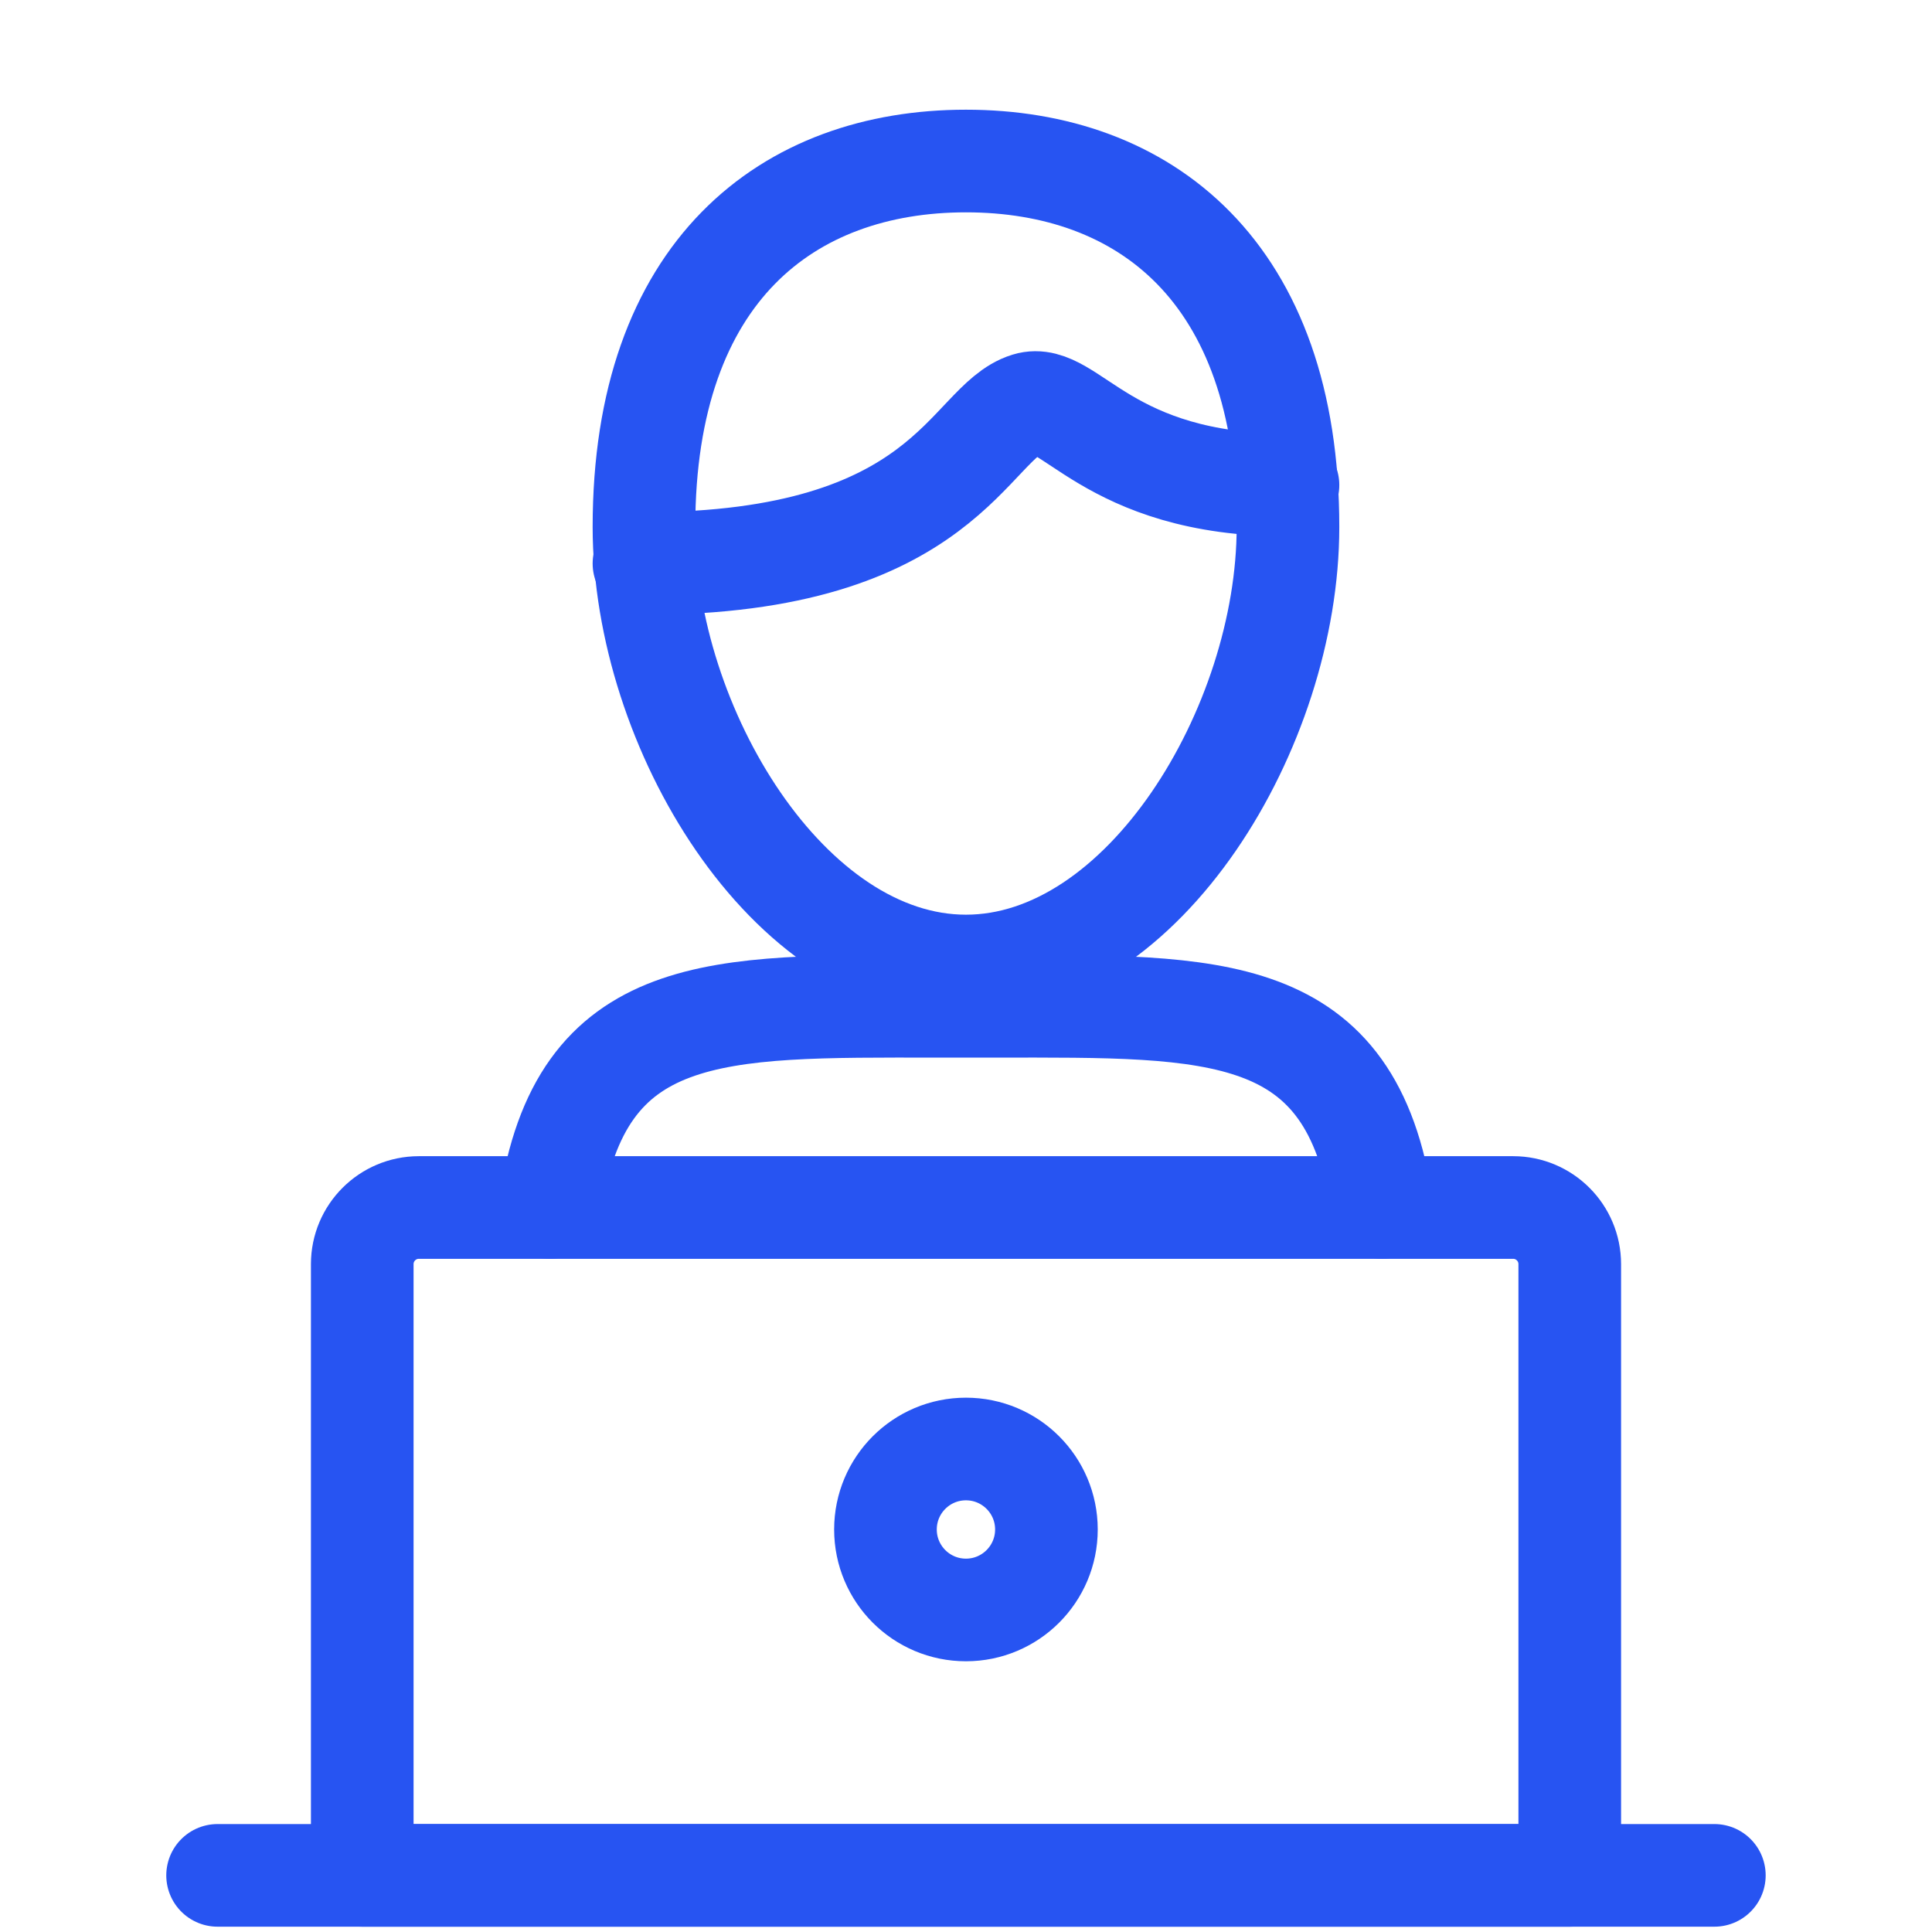
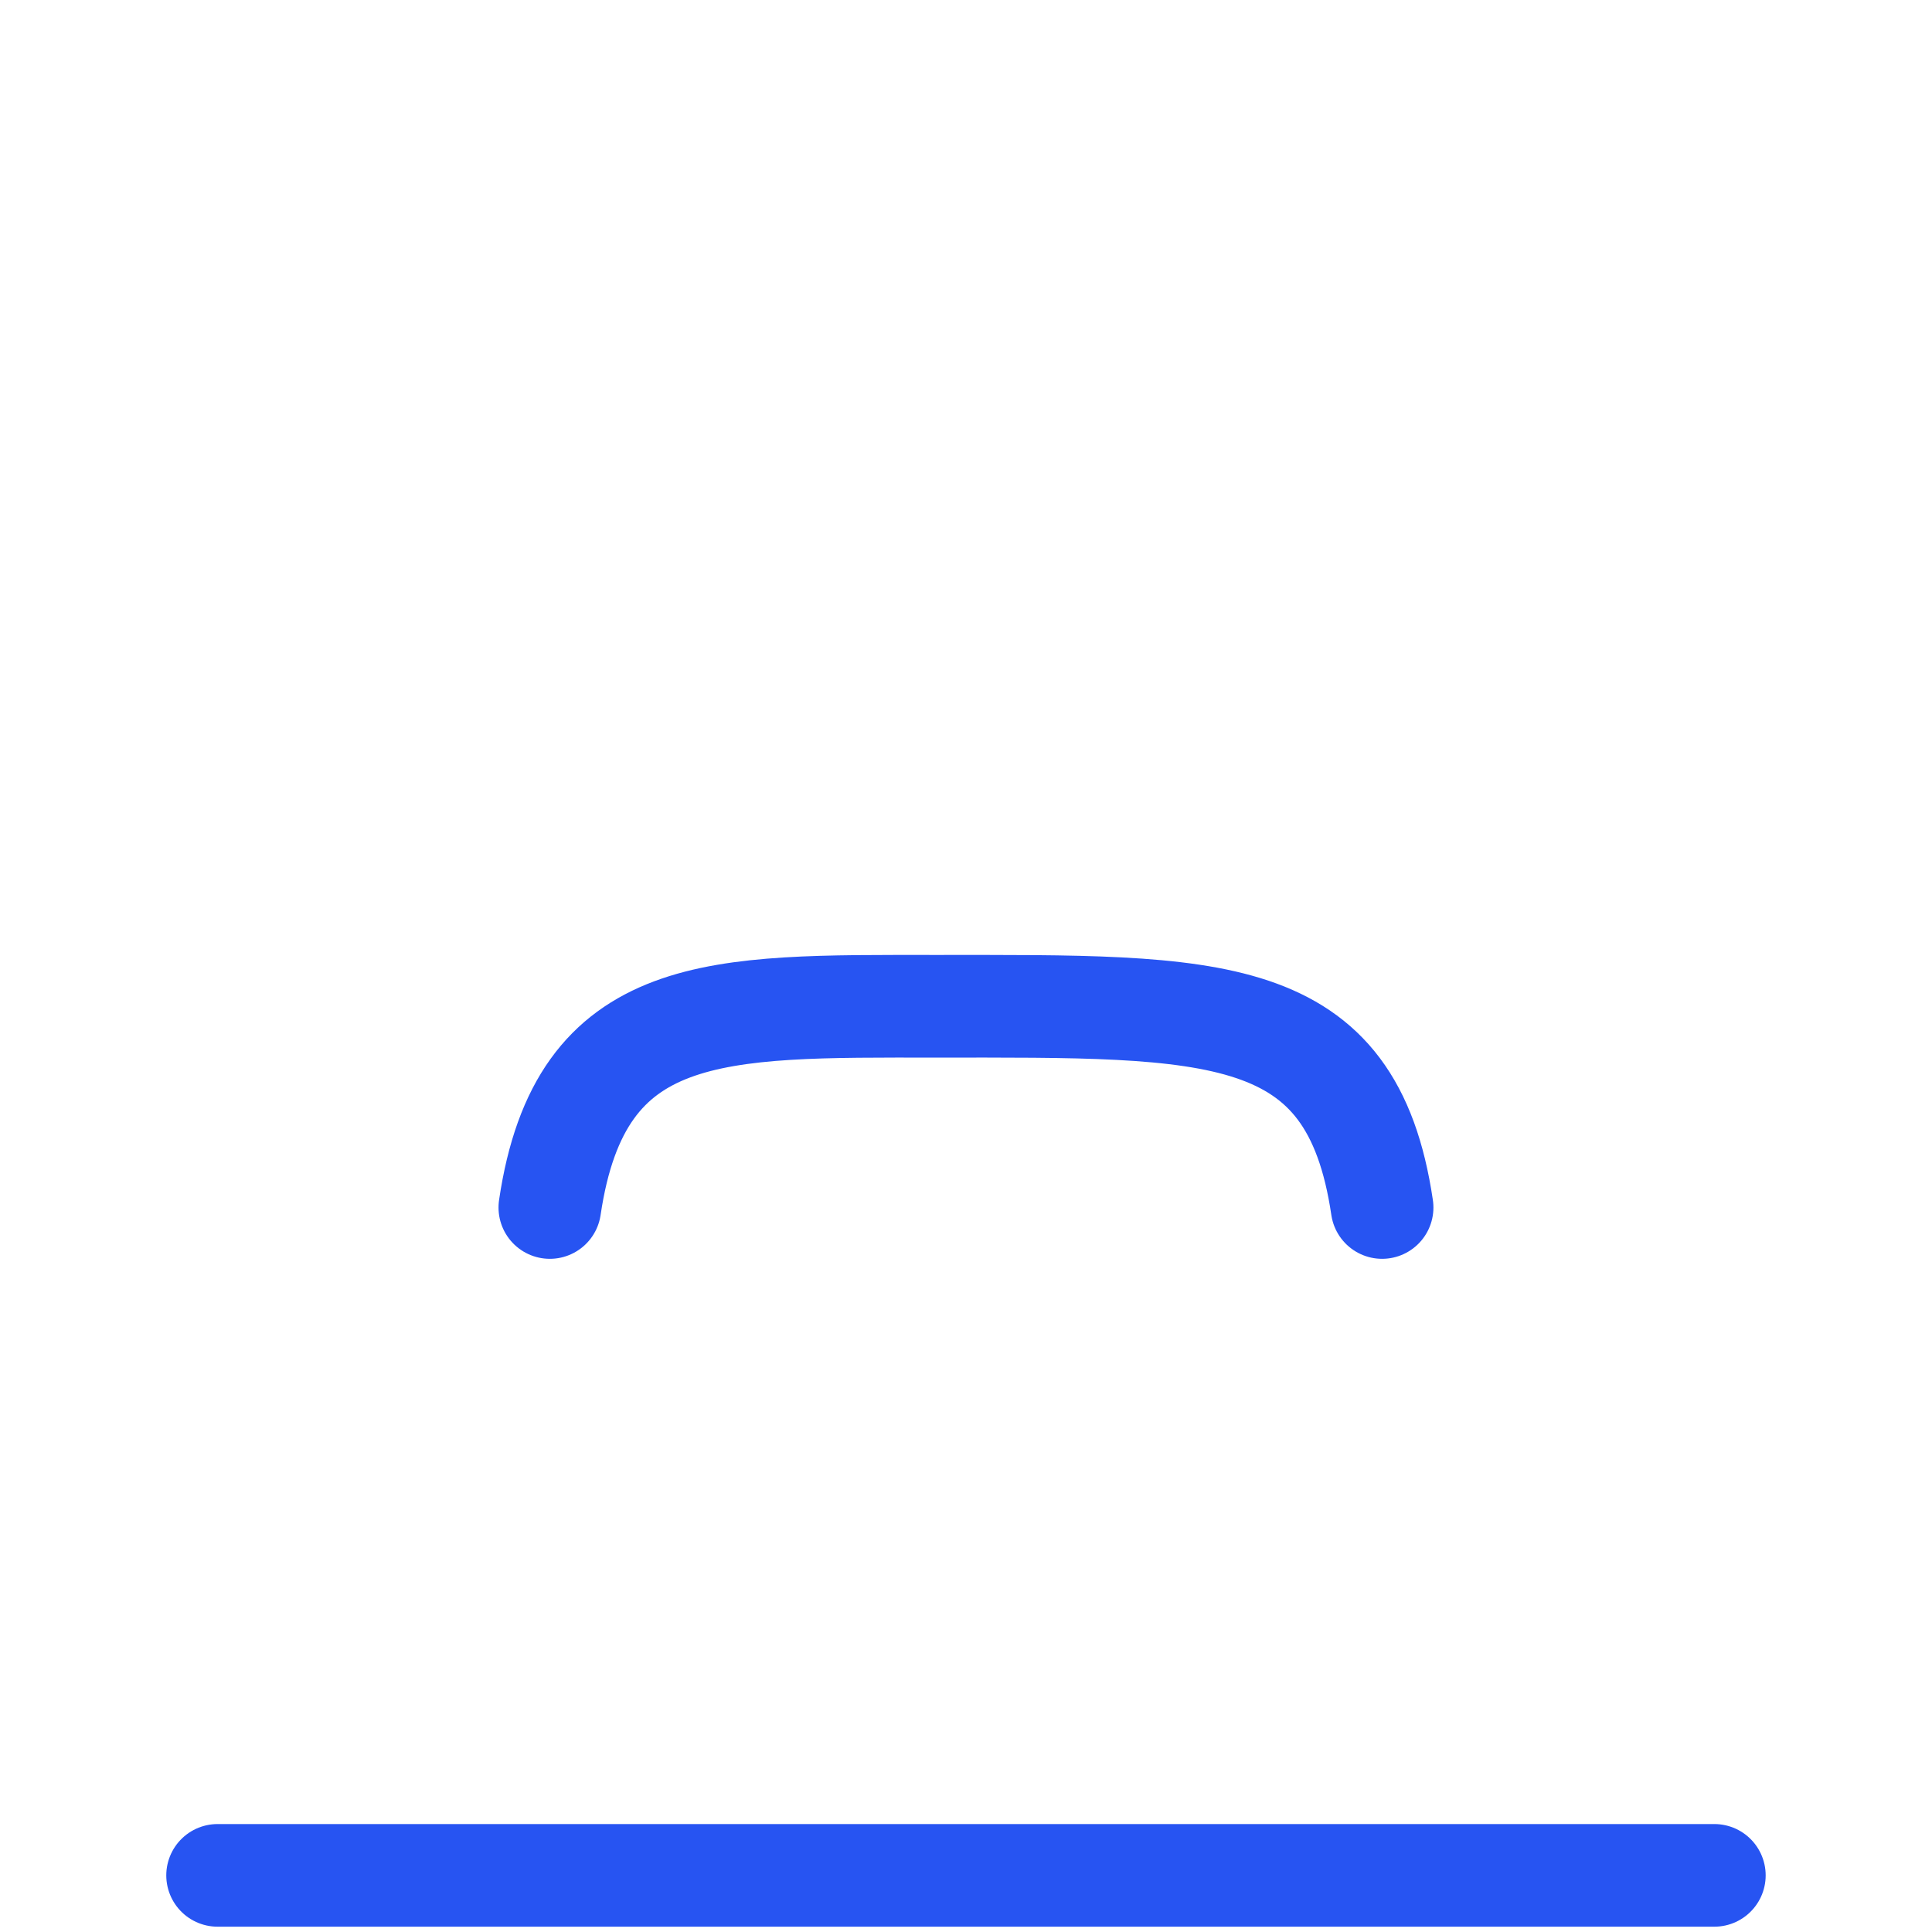
<svg xmlns="http://www.w3.org/2000/svg" width="32" height="32" viewBox="0 0 32 32" fill="none">
-   <path d="M10.666 8.729C10.666 12.042 13.054 16 15.999 16C18.945 16 21.333 12.042 21.333 8.729C21.333 4.488 18.945 2.667 15.999 2.667C13.054 2.667 10.666 4.488 10.666 8.729Z" stroke="#2754F2" stroke-width="1.7" stroke-miterlimit="10" stroke-linecap="round" stroke-linejoin="round" />
-   <path d="M10.666 9.334C15.691 9.334 16.04 6.988 17.019 6.687C17.713 6.474 18.317 8.034 21.333 8.034" stroke="#2754F2" stroke-width="1.7" stroke-miterlimit="10" stroke-linecap="round" stroke-linejoin="round" />
-   <path d="M9.107 20C9.612 16.577 11.872 16.667 15.5 16.667H16.5C20.128 16.667 22.387 16.577 22.892 20" stroke="#2754F2" stroke-width="1.7" stroke-miterlimit="10" stroke-linecap="round" stroke-linejoin="round" />
+   <path d="M9.107 20C9.612 16.577 11.872 16.667 15.5 16.667C20.128 16.667 22.387 16.577 22.892 20" stroke="#2754F2" stroke-width="1.7" stroke-miterlimit="10" stroke-linecap="round" stroke-linejoin="round" />
  <path d="M28.395 31.062H3.604" stroke="#2754F2" stroke-width="1.7" stroke-miterlimit="10" stroke-linecap="round" stroke-linejoin="round" />
-   <path d="M6 31.062H26V20.938C26 20.42 25.58 20 25.062 20H6.938C6.42 20 6 20.42 6 20.938V31.062Z" stroke="#2754F2" stroke-width="1.7" stroke-miterlimit="10" stroke-linecap="round" stroke-linejoin="round" />
-   <ellipse cx="15.999" cy="25.333" rx="1.333" ry="1.333" stroke="#2754F2" stroke-width="1.7" stroke-miterlimit="10" stroke-linecap="round" stroke-linejoin="round" />
</svg>